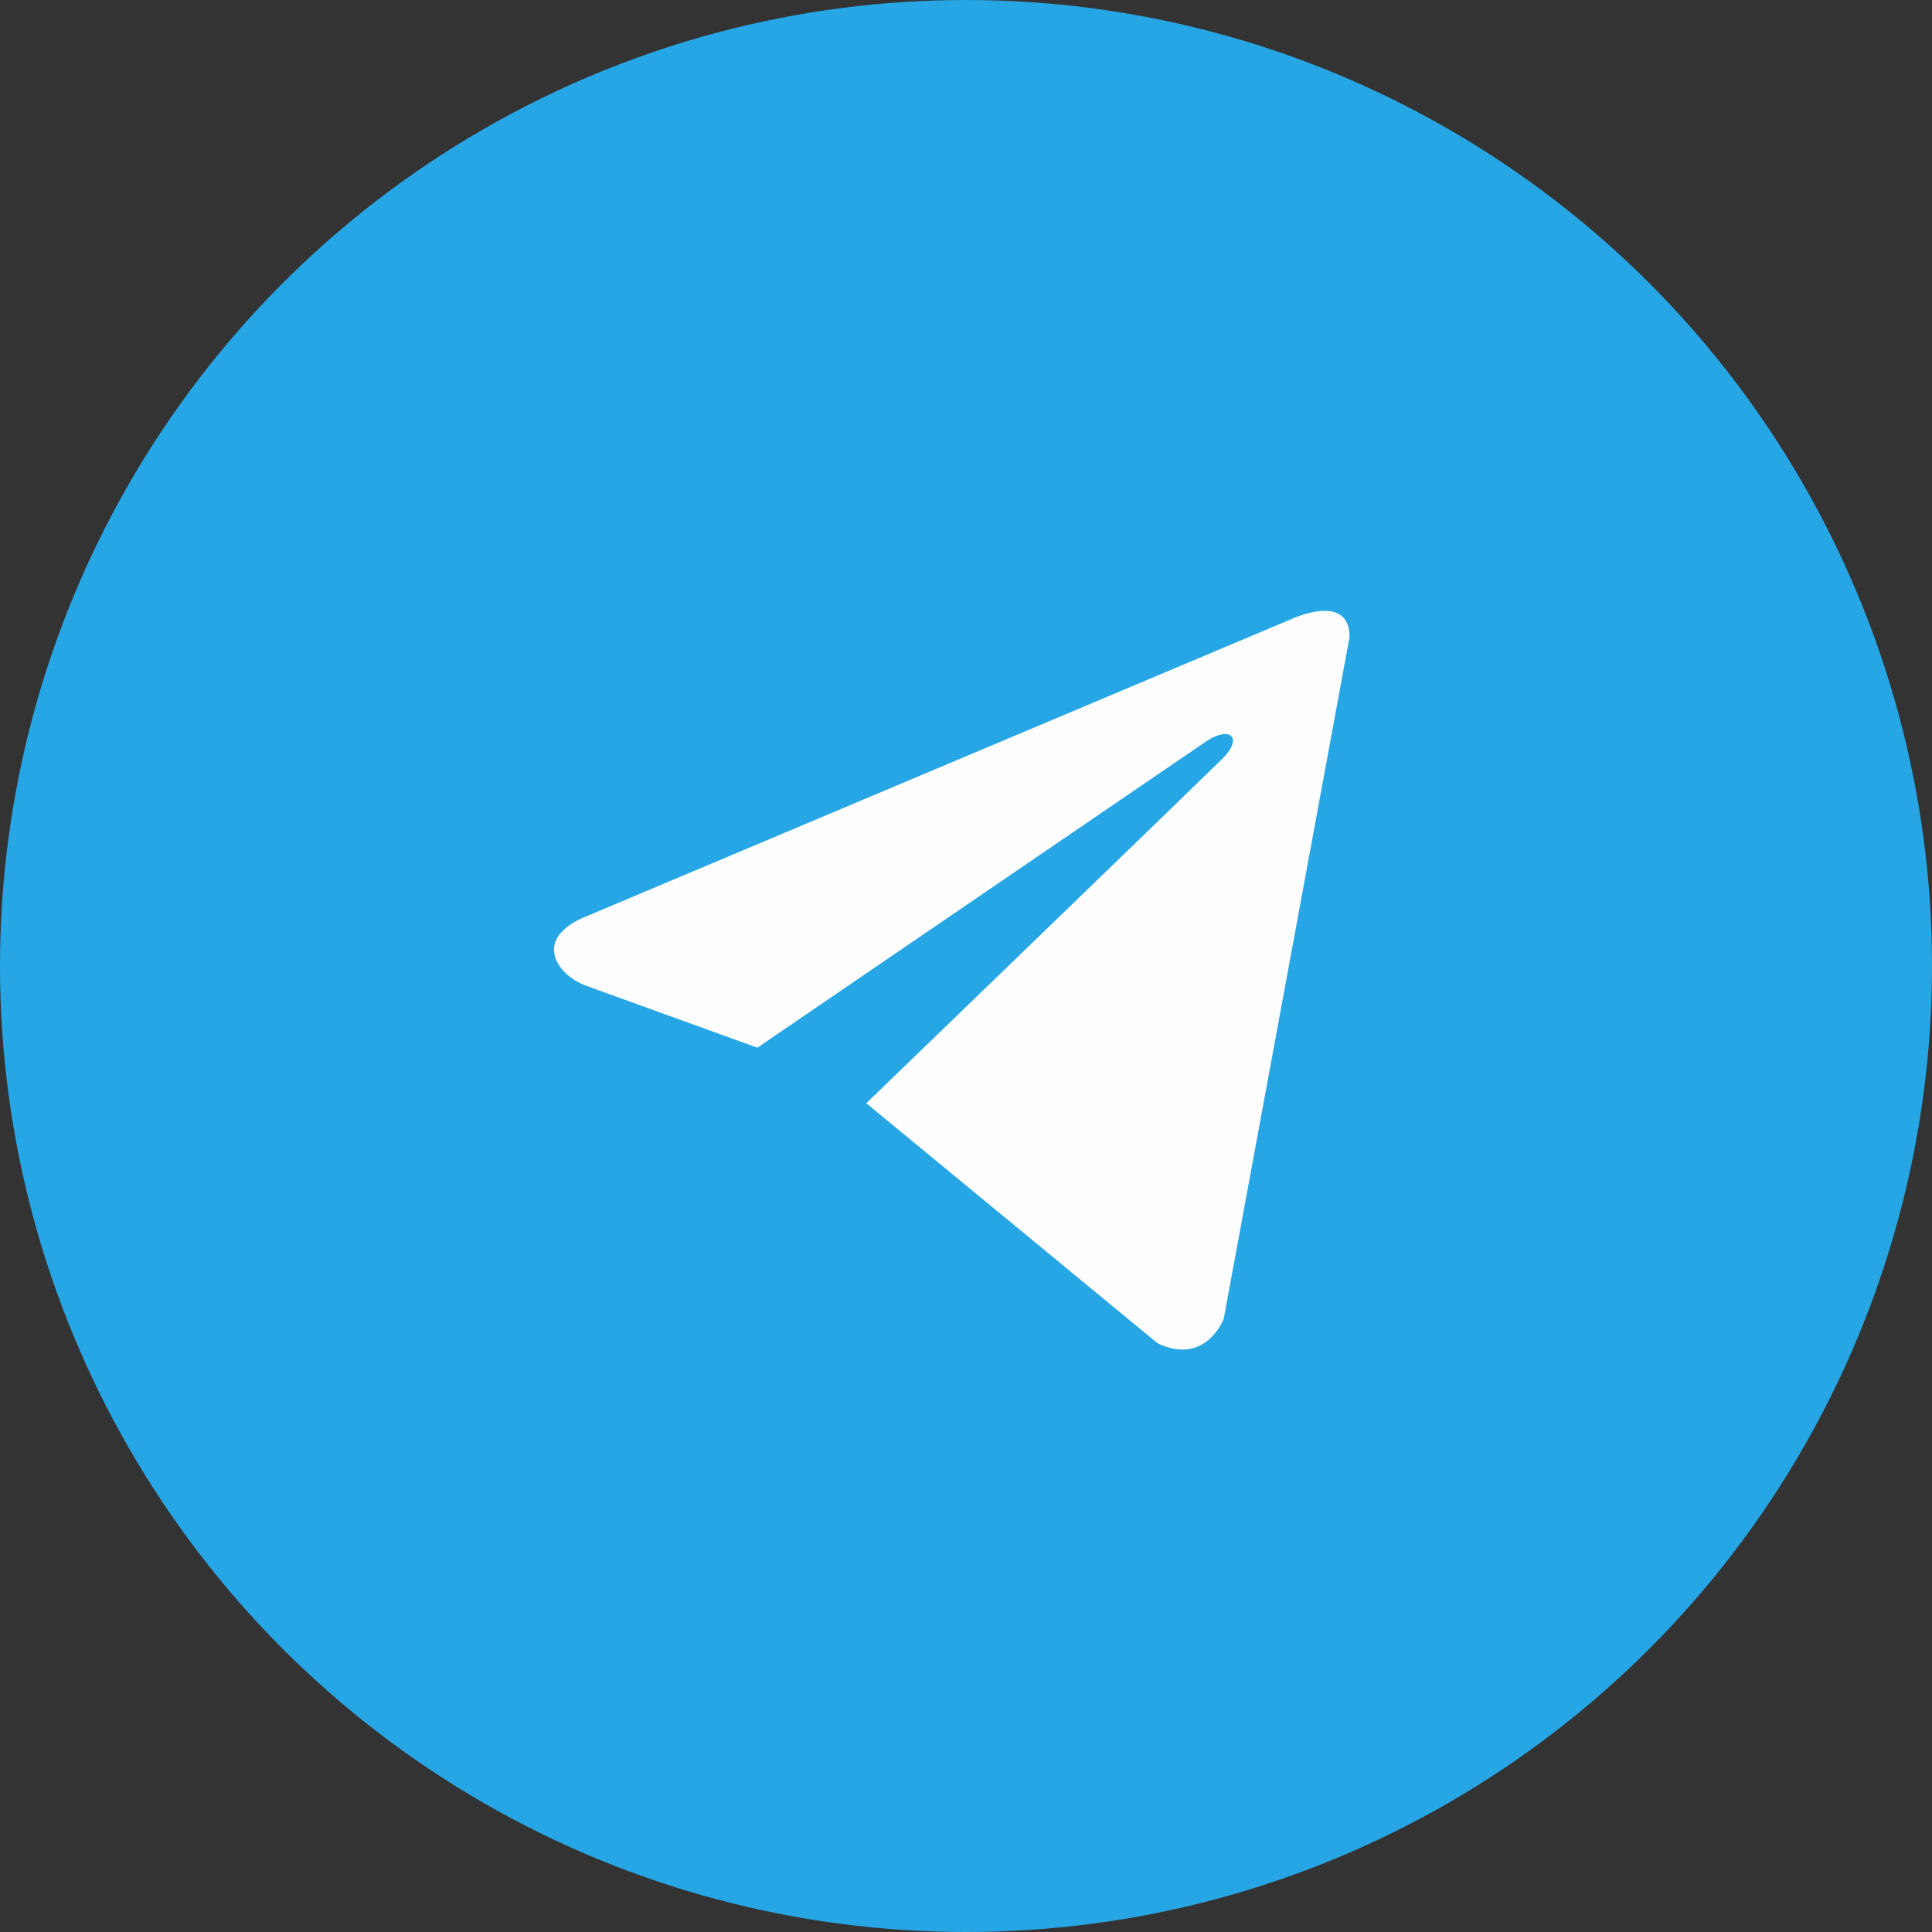
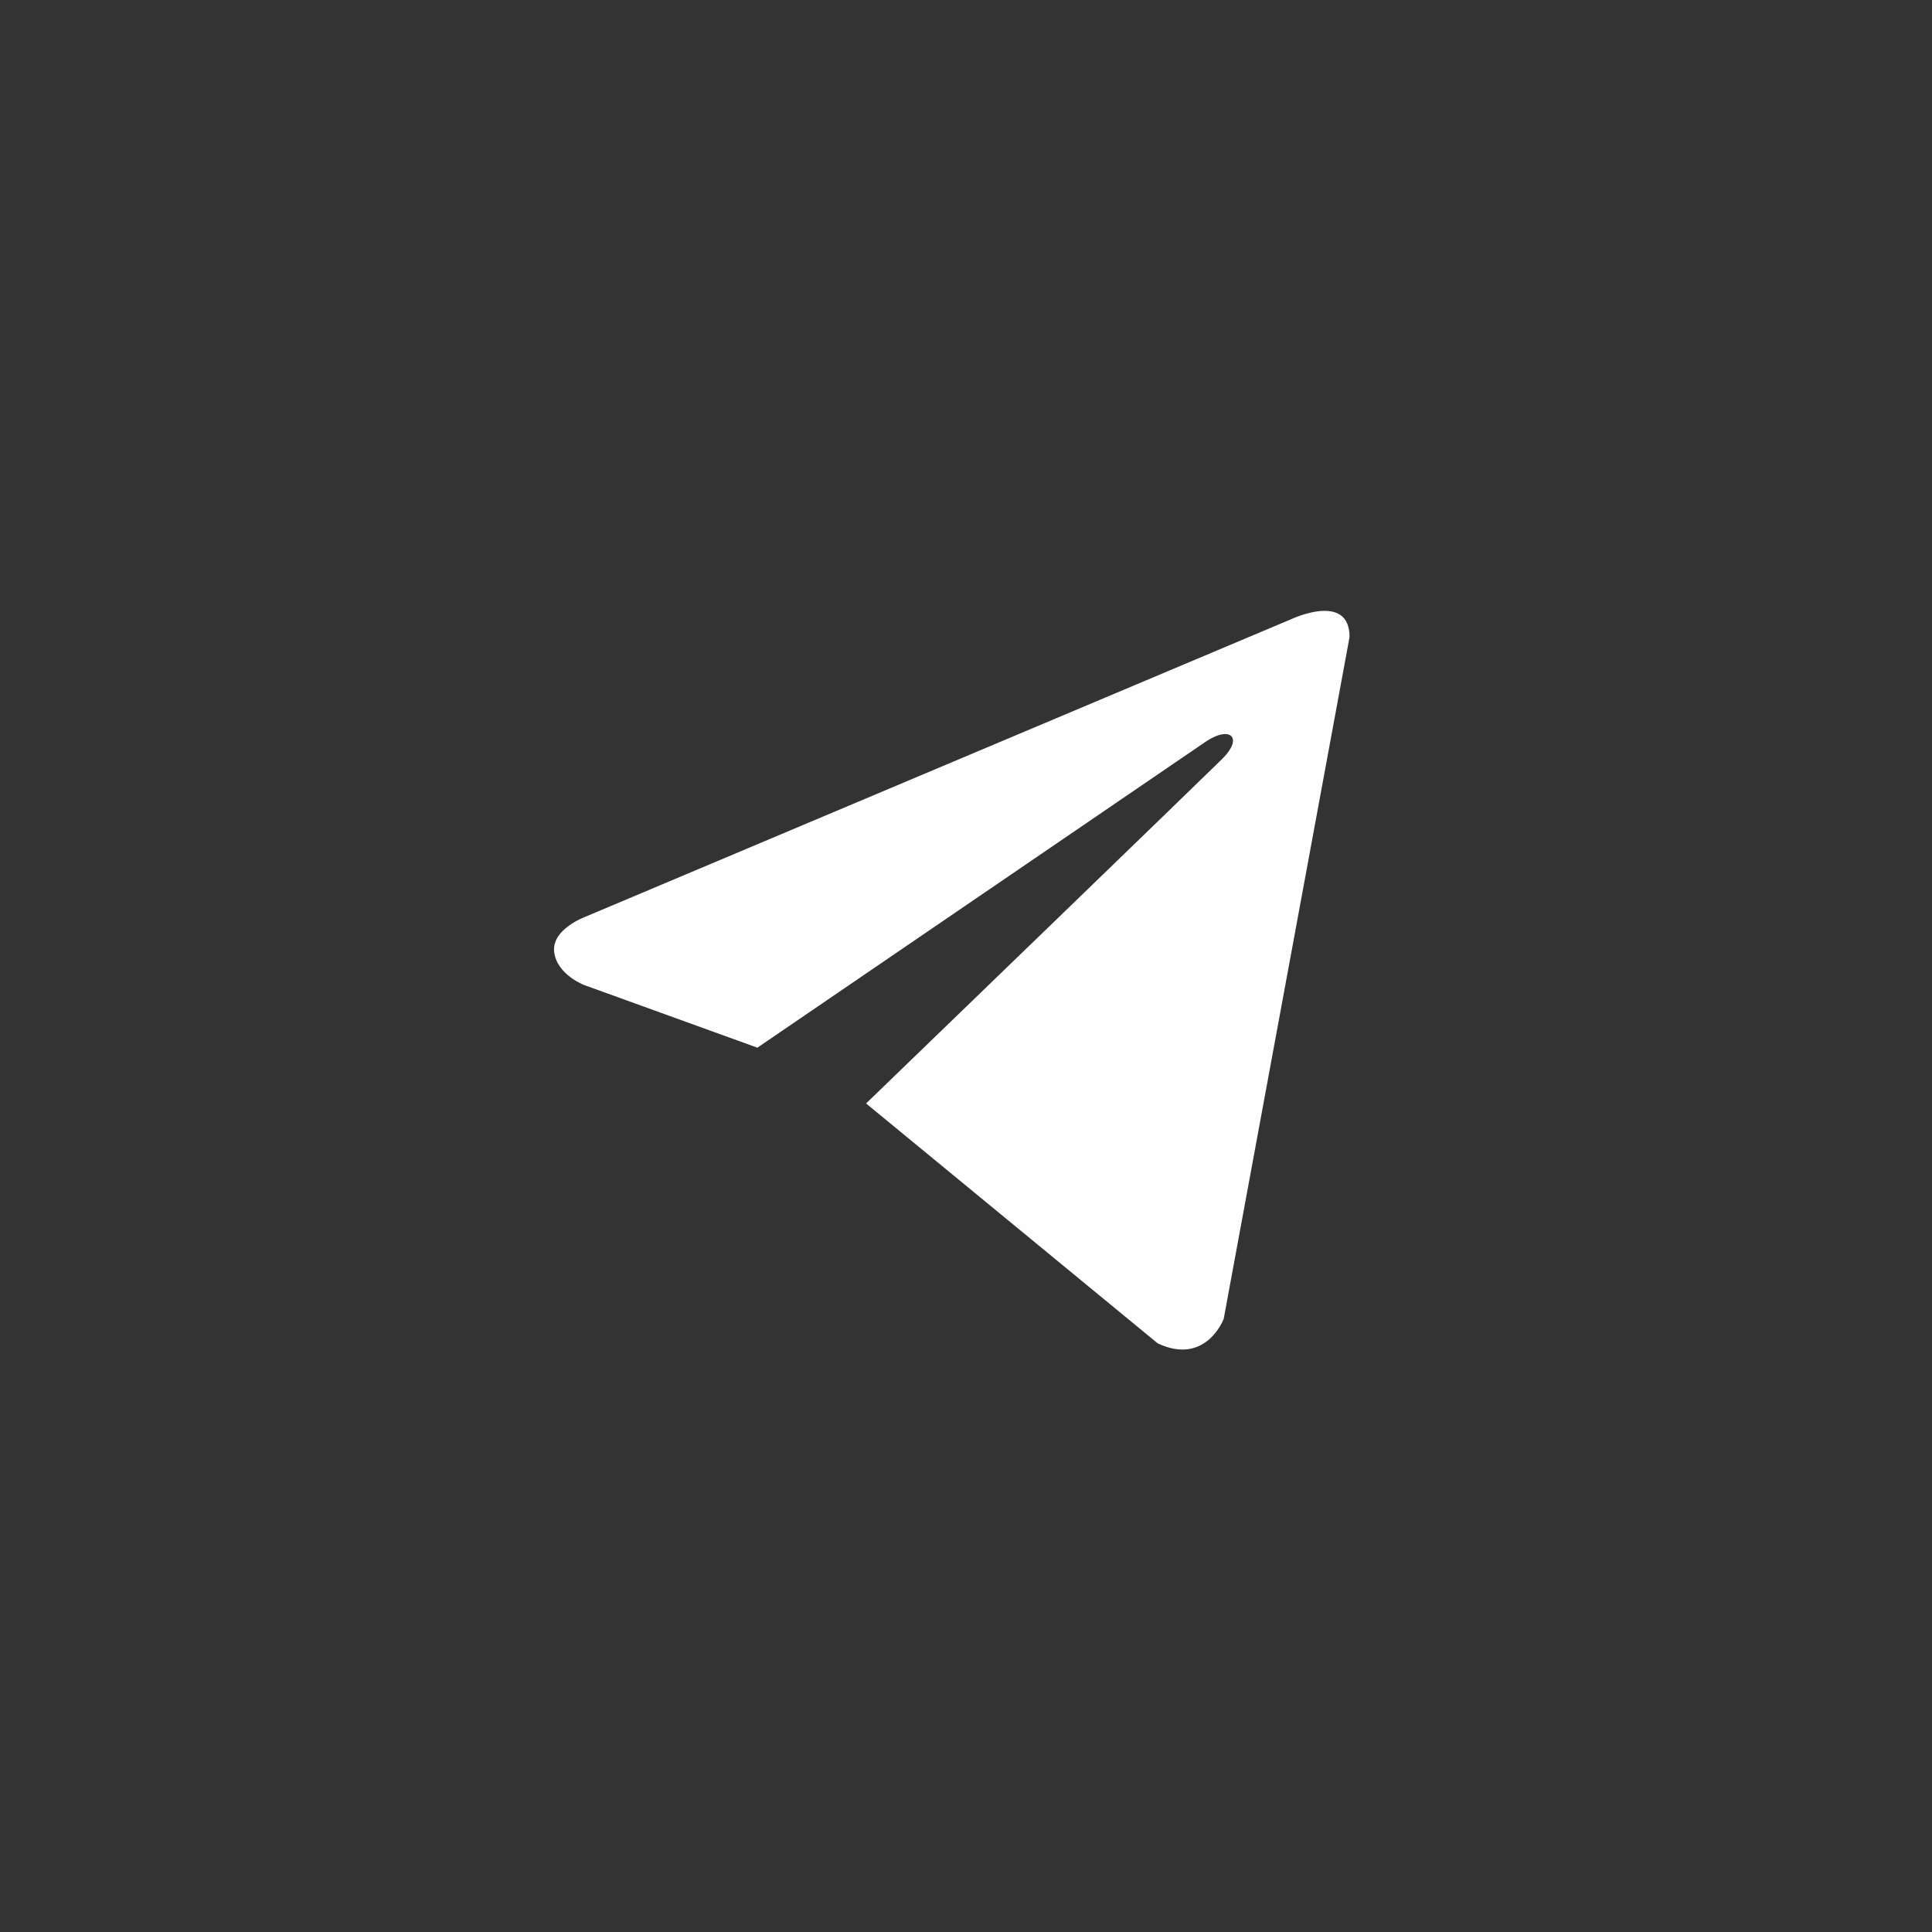
<svg xmlns="http://www.w3.org/2000/svg" width="68" height="68" viewBox="0 0 68 68" fill="none">
  <rect x="0" y="0" width="68" height="68" fill="#333333" stroke="none" />
-   <circle cx="34" cy="34" r="34" fill="#27A6E5" />
-   <path d="M47.5 22.421L43.071 46.418C43.071 46.418 42.451 48.081 40.749 47.283L30.53 38.863L30.483 38.838C31.863 37.506 42.567 27.163 43.035 26.694C43.759 25.968 43.309 25.536 42.468 26.084L26.657 36.875L20.558 34.669C20.558 34.669 19.598 34.302 19.505 33.505C19.412 32.705 20.589 32.273 20.589 32.273L45.456 21.789C45.456 21.789 47.5 20.824 47.5 22.421Z" fill="#FEFEFE" />
+   <path d="M47.5 22.421L43.071 46.418C43.071 46.418 42.451 48.081 40.749 47.283L30.483 38.838C31.863 37.506 42.567 27.163 43.035 26.694C43.759 25.968 43.309 25.536 42.468 26.084L26.657 36.875L20.558 34.669C20.558 34.669 19.598 34.302 19.505 33.505C19.412 32.705 20.589 32.273 20.589 32.273L45.456 21.789C45.456 21.789 47.5 20.824 47.5 22.421Z" fill="#FEFEFE" />
</svg>